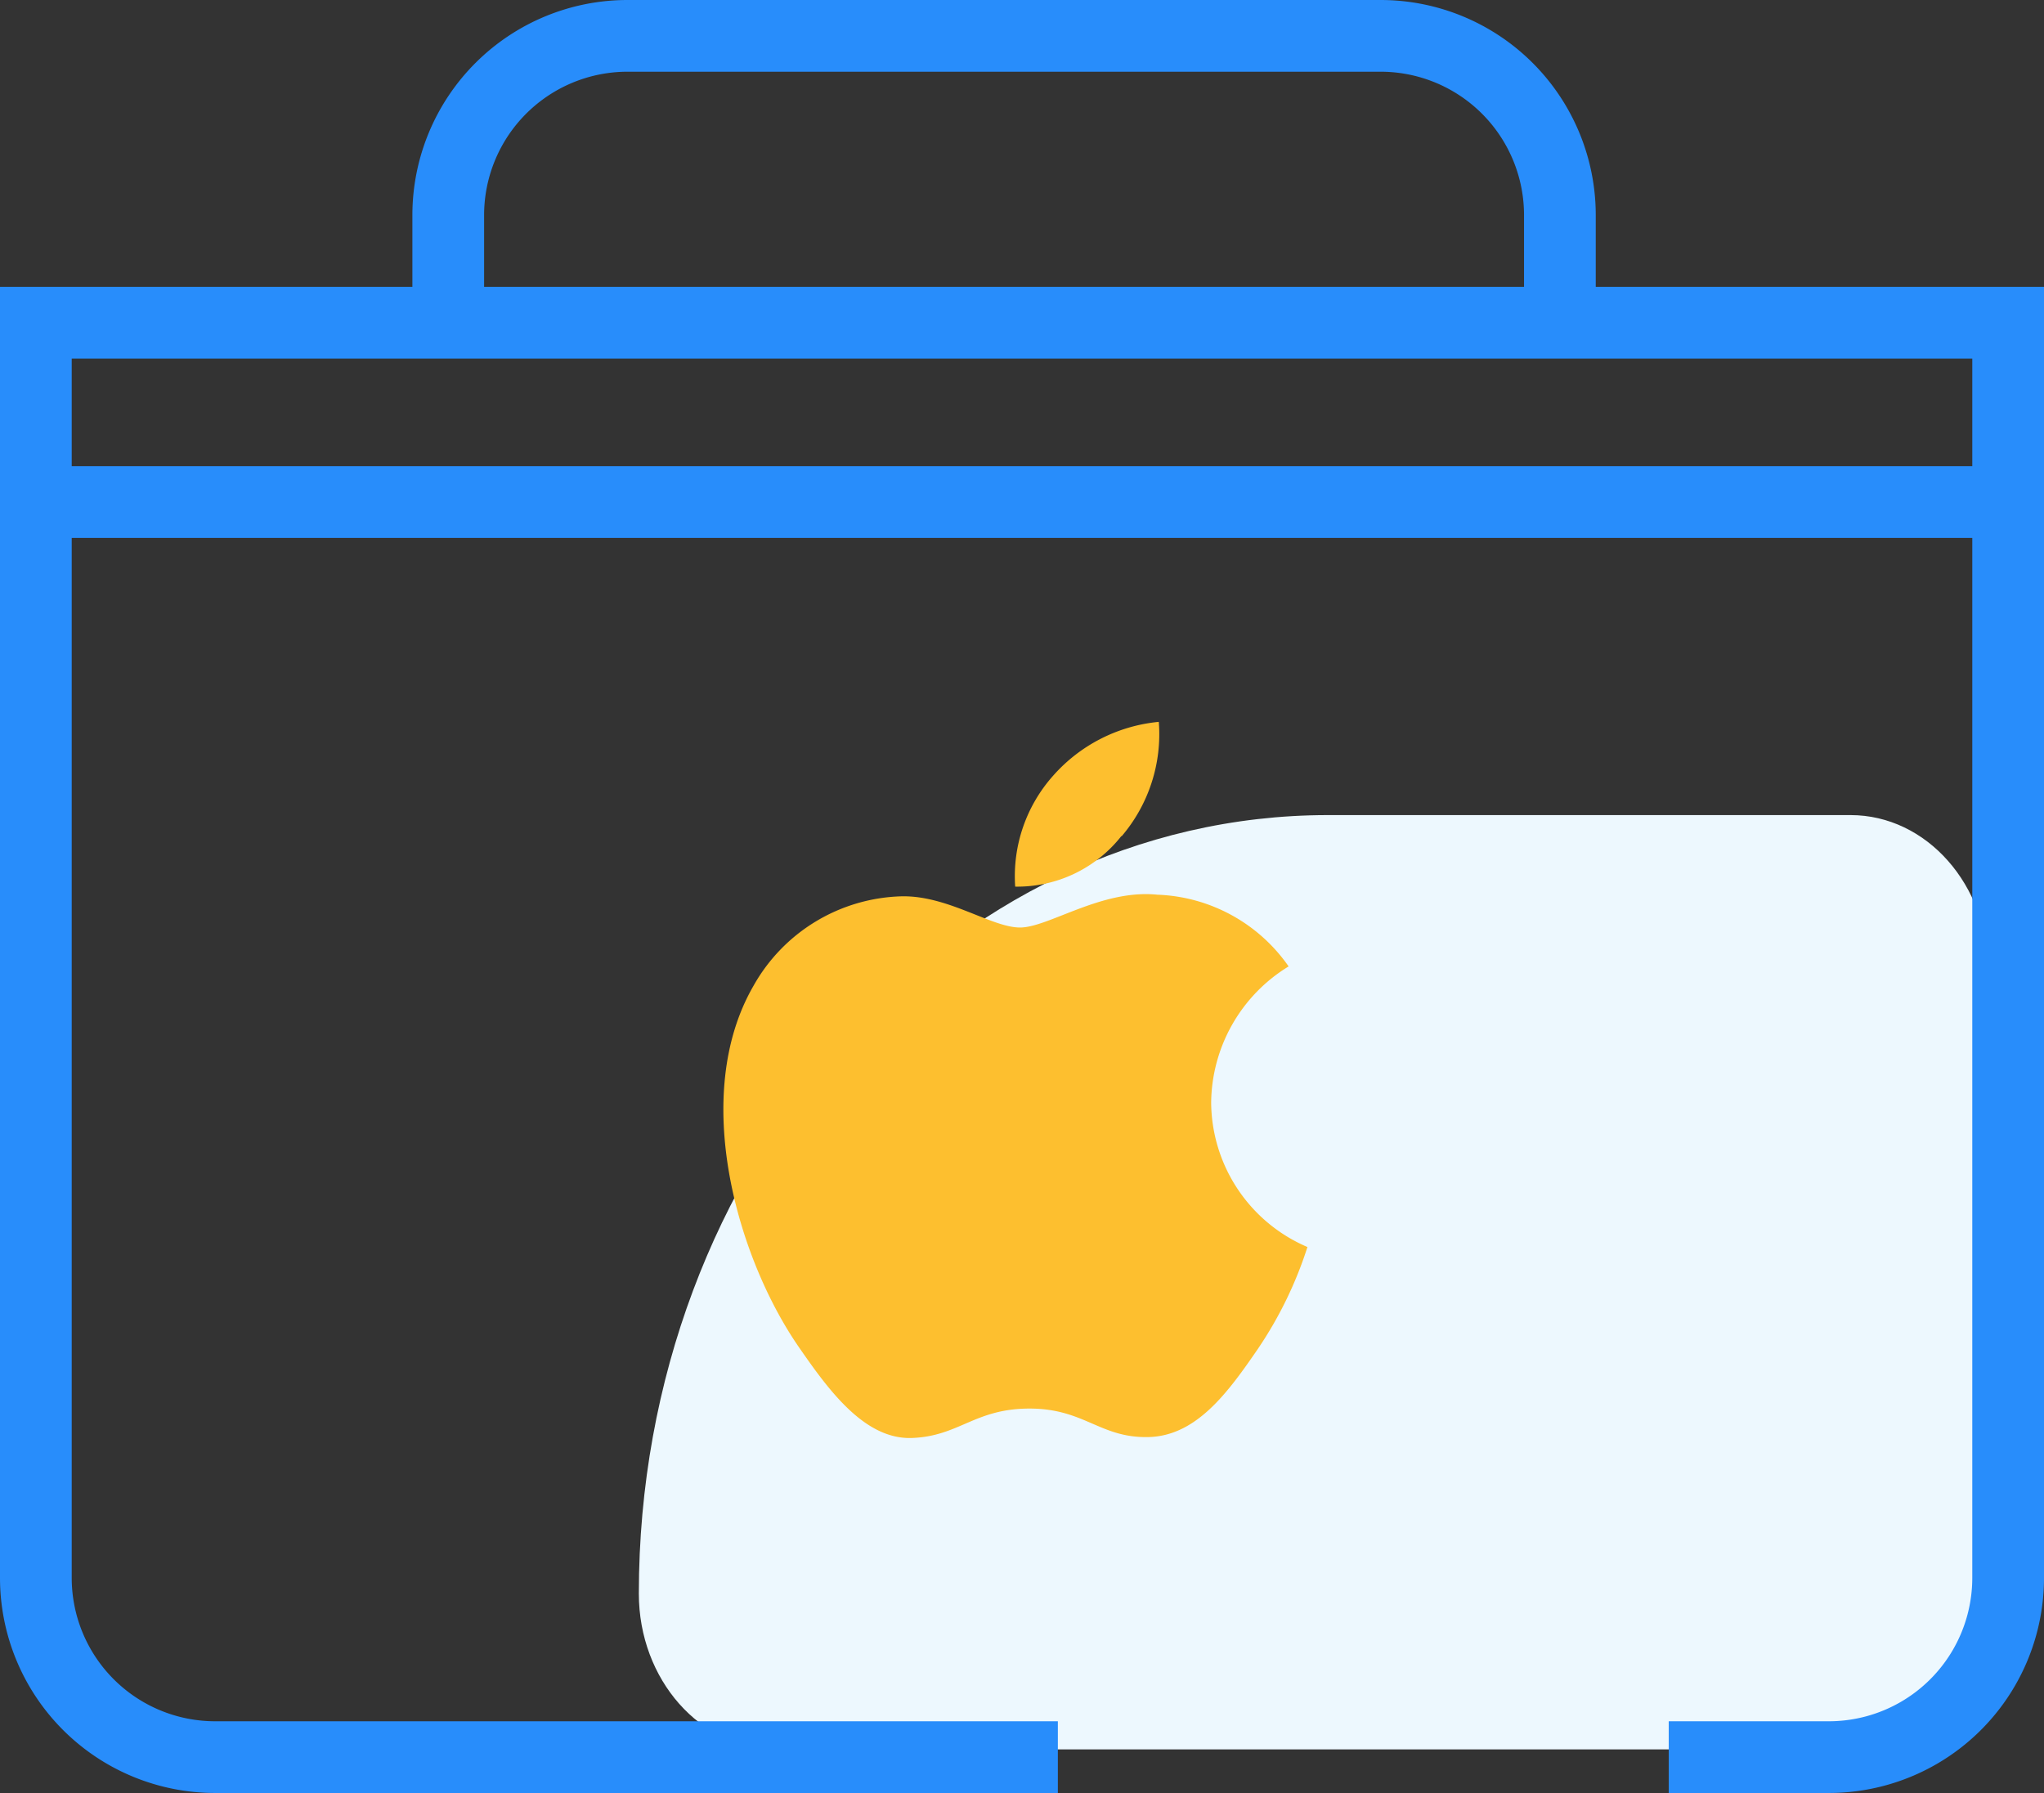
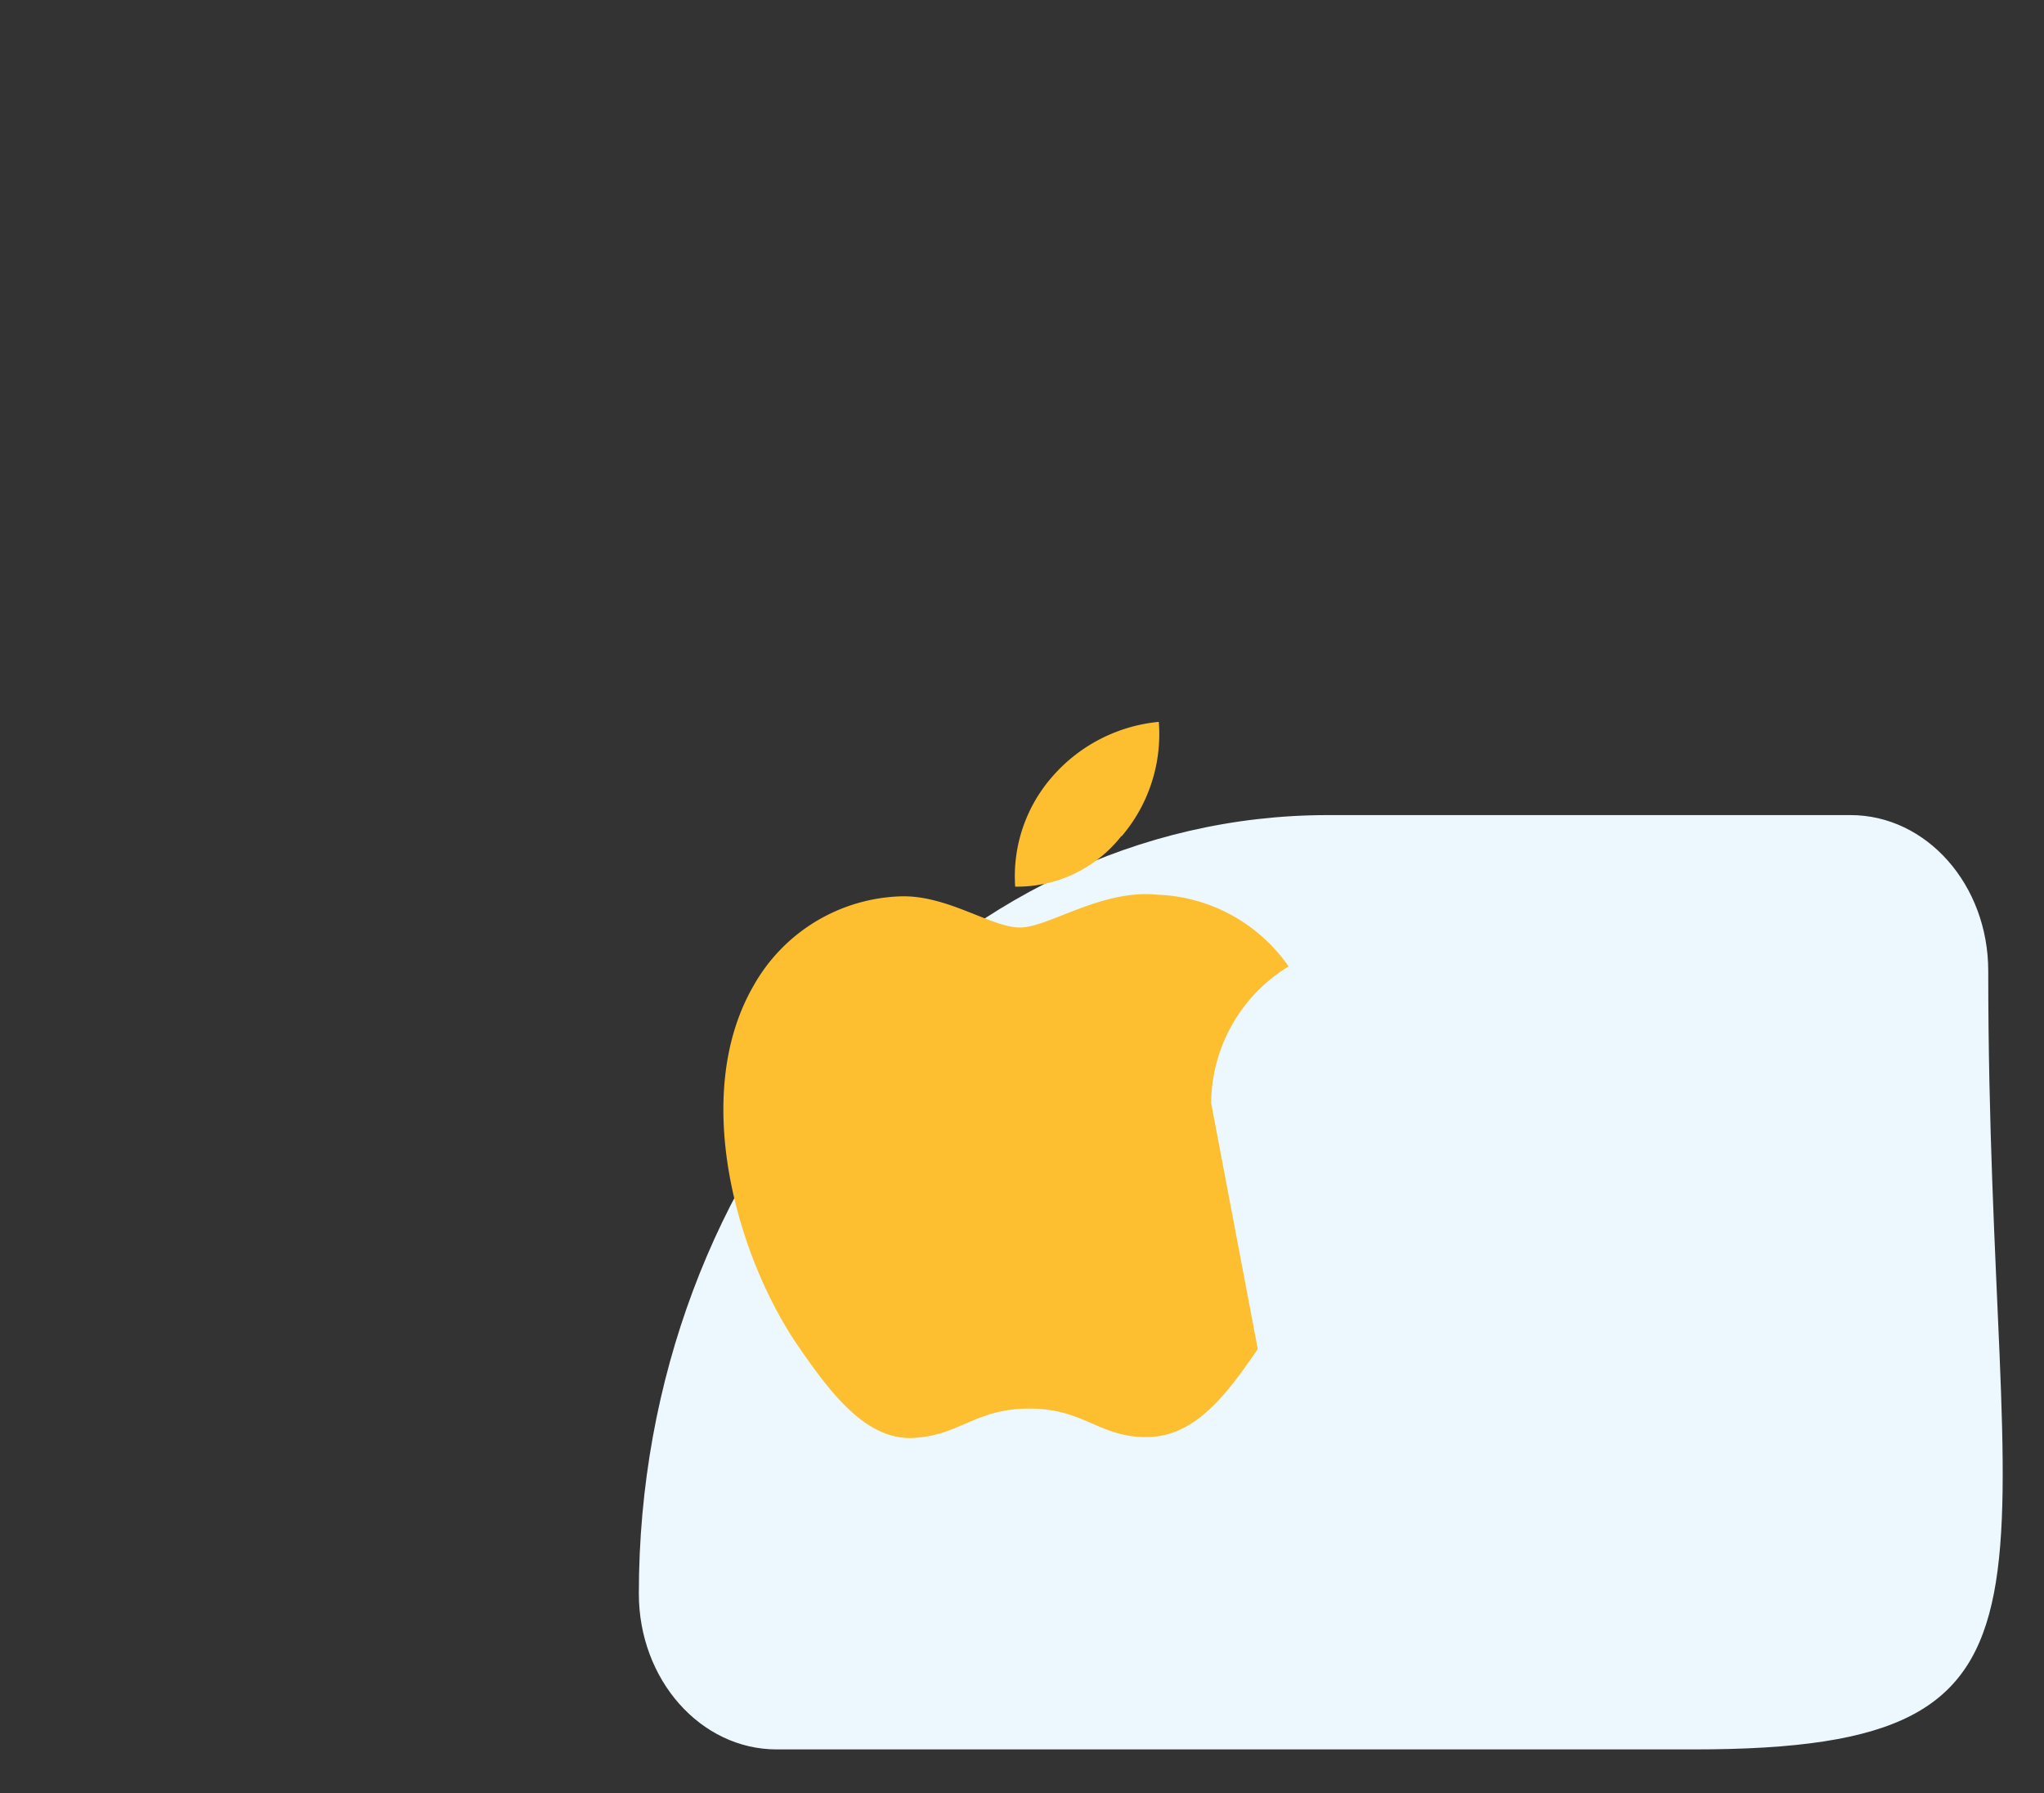
<svg xmlns="http://www.w3.org/2000/svg" id="ead5ab64-777c-4835-b50d-1a49dc0e499f" data-name="组 85" viewBox="0 0 114 100">
  <rect x="0" y="0" width="114" height="100" fill="#333333" stroke="none" />
  <defs>
    <style>.b79ba3ab-138c-4be4-8cc9-24789e62399b{fill:#edf8fe;fill-rule:evenodd;}.a4ac02ab-d01c-4b7f-a88f-b51253899a64{fill:none;stroke:#288dfb;stroke-width:4px;}.a93e18fe-3060-4aa7-8d22-eb1bba779b40{fill:#288dfb;}.abd9d2ef-85b4-4296-a618-eb9eef9a39e7{fill:#fdbf2f;}</style>
  </defs>
  <title>02</title>
  <path id="b49fc77b-329b-4a36-adad-c6ac934a327f" data-name="圆角矩形 12 拷贝" class="b79ba3ab-138c-4be4-8cc9-24789e62399b" d="M74.07,45.46h29.14c4.24,0,7.68,3.89,7.68,8.69,0,34.65,6.32,43.42-16.41,43.42H43.32c-4.25,0-7.69-3.89-7.69-8.69C35.63,64.91,52.84,45.46,74.07,45.46Z" />
-   <path id="ba0e5934-5dc6-42a4-a84f-658f8a95c317" data-name="矩形 726" class="a4ac02ab-d01c-4b7f-a88f-b51253899a64" d="M59,98H12A10,10,0,0,1,2,88V18H112V88a10,10,0,0,1-10,10H93.07" />
-   <rect id="e0b939aa-82b8-4a00-8980-657e35663438" data-name="矩形 729" class="a93e18fe-3060-4aa7-8d22-eb1bba779b40" x="2" y="26" width="110" height="4" />
-   <path id="a4a52ab8-998a-4562-8bf2-d61731540a03" data-name="矩形 730" class="a4ac02ab-d01c-4b7f-a88f-b51253899a64" d="M25,18V12A10,10,0,0,1,35,2H77A10,10,0,0,1,87,12v6" />
-   <path class="abd9d2ef-85b4-4296-a618-eb9eef9a39e7" d="M67.55,61.52a9,9,0,0,1,4.32-7.62,9.32,9.32,0,0,0-7.32-4c-3.11-.32-6.07,1.83-7.66,1.83s-4-1.79-6.6-1.74a9.77,9.77,0,0,0-8.27,5c-3.53,6.12-.9,15.18,2.54,20.15,1.68,2.43,3.68,5.16,6.31,5.06s3.49-1.64,6.55-1.64,3.92,1.64,6.61,1.59,4.45-2.48,6.12-4.91a22.15,22.15,0,0,0,2.77-5.69,8.83,8.83,0,0,1-5.37-8.09Zm-5-14.87a8.78,8.78,0,0,0,2.08-6.39,9,9,0,0,0-5.89,3,8.42,8.42,0,0,0-2.12,6.19,7.39,7.39,0,0,0,5.93-2.83Z" />
+   <path class="abd9d2ef-85b4-4296-a618-eb9eef9a39e7" d="M67.55,61.52a9,9,0,0,1,4.32-7.62,9.32,9.32,0,0,0-7.32-4c-3.11-.32-6.07,1.83-7.66,1.83s-4-1.79-6.6-1.74a9.77,9.77,0,0,0-8.27,5c-3.53,6.12-.9,15.18,2.54,20.15,1.68,2.43,3.68,5.16,6.31,5.06s3.49-1.64,6.55-1.64,3.92,1.64,6.61,1.59,4.45-2.48,6.12-4.91Zm-5-14.87a8.78,8.78,0,0,0,2.08-6.39,9,9,0,0,0-5.89,3,8.42,8.42,0,0,0-2.12,6.19,7.39,7.39,0,0,0,5.93-2.83Z" />
</svg>